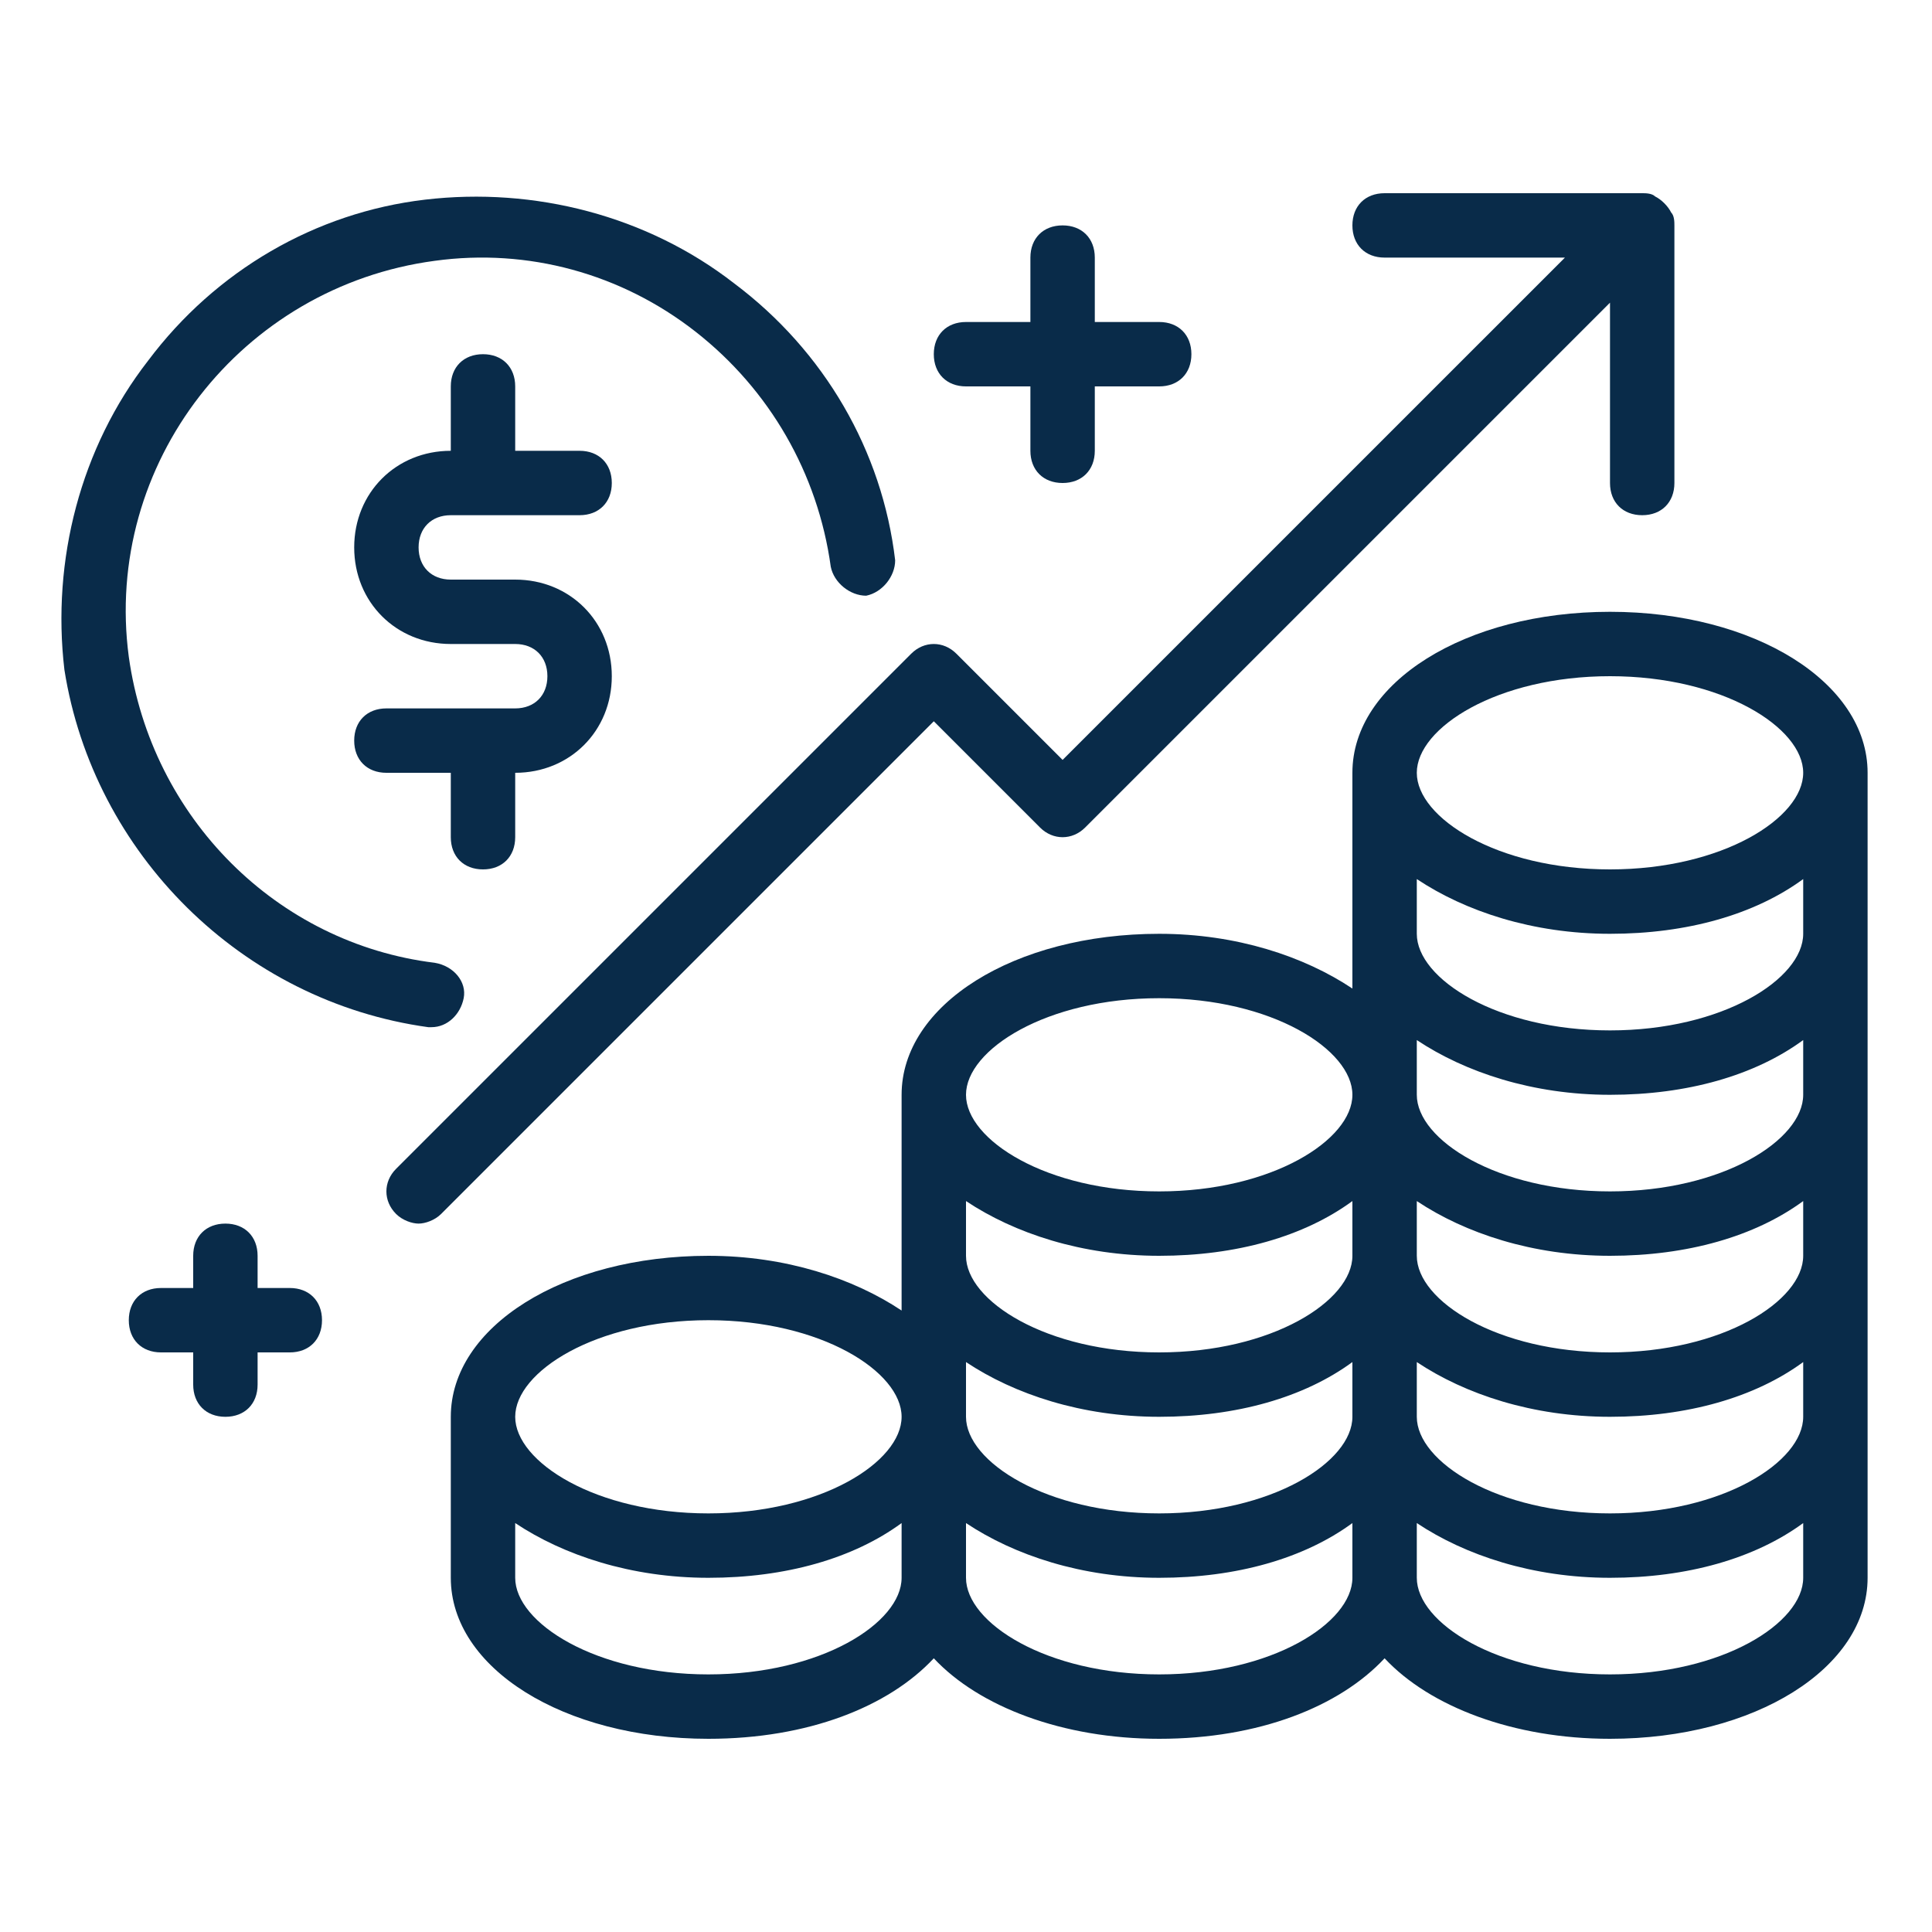
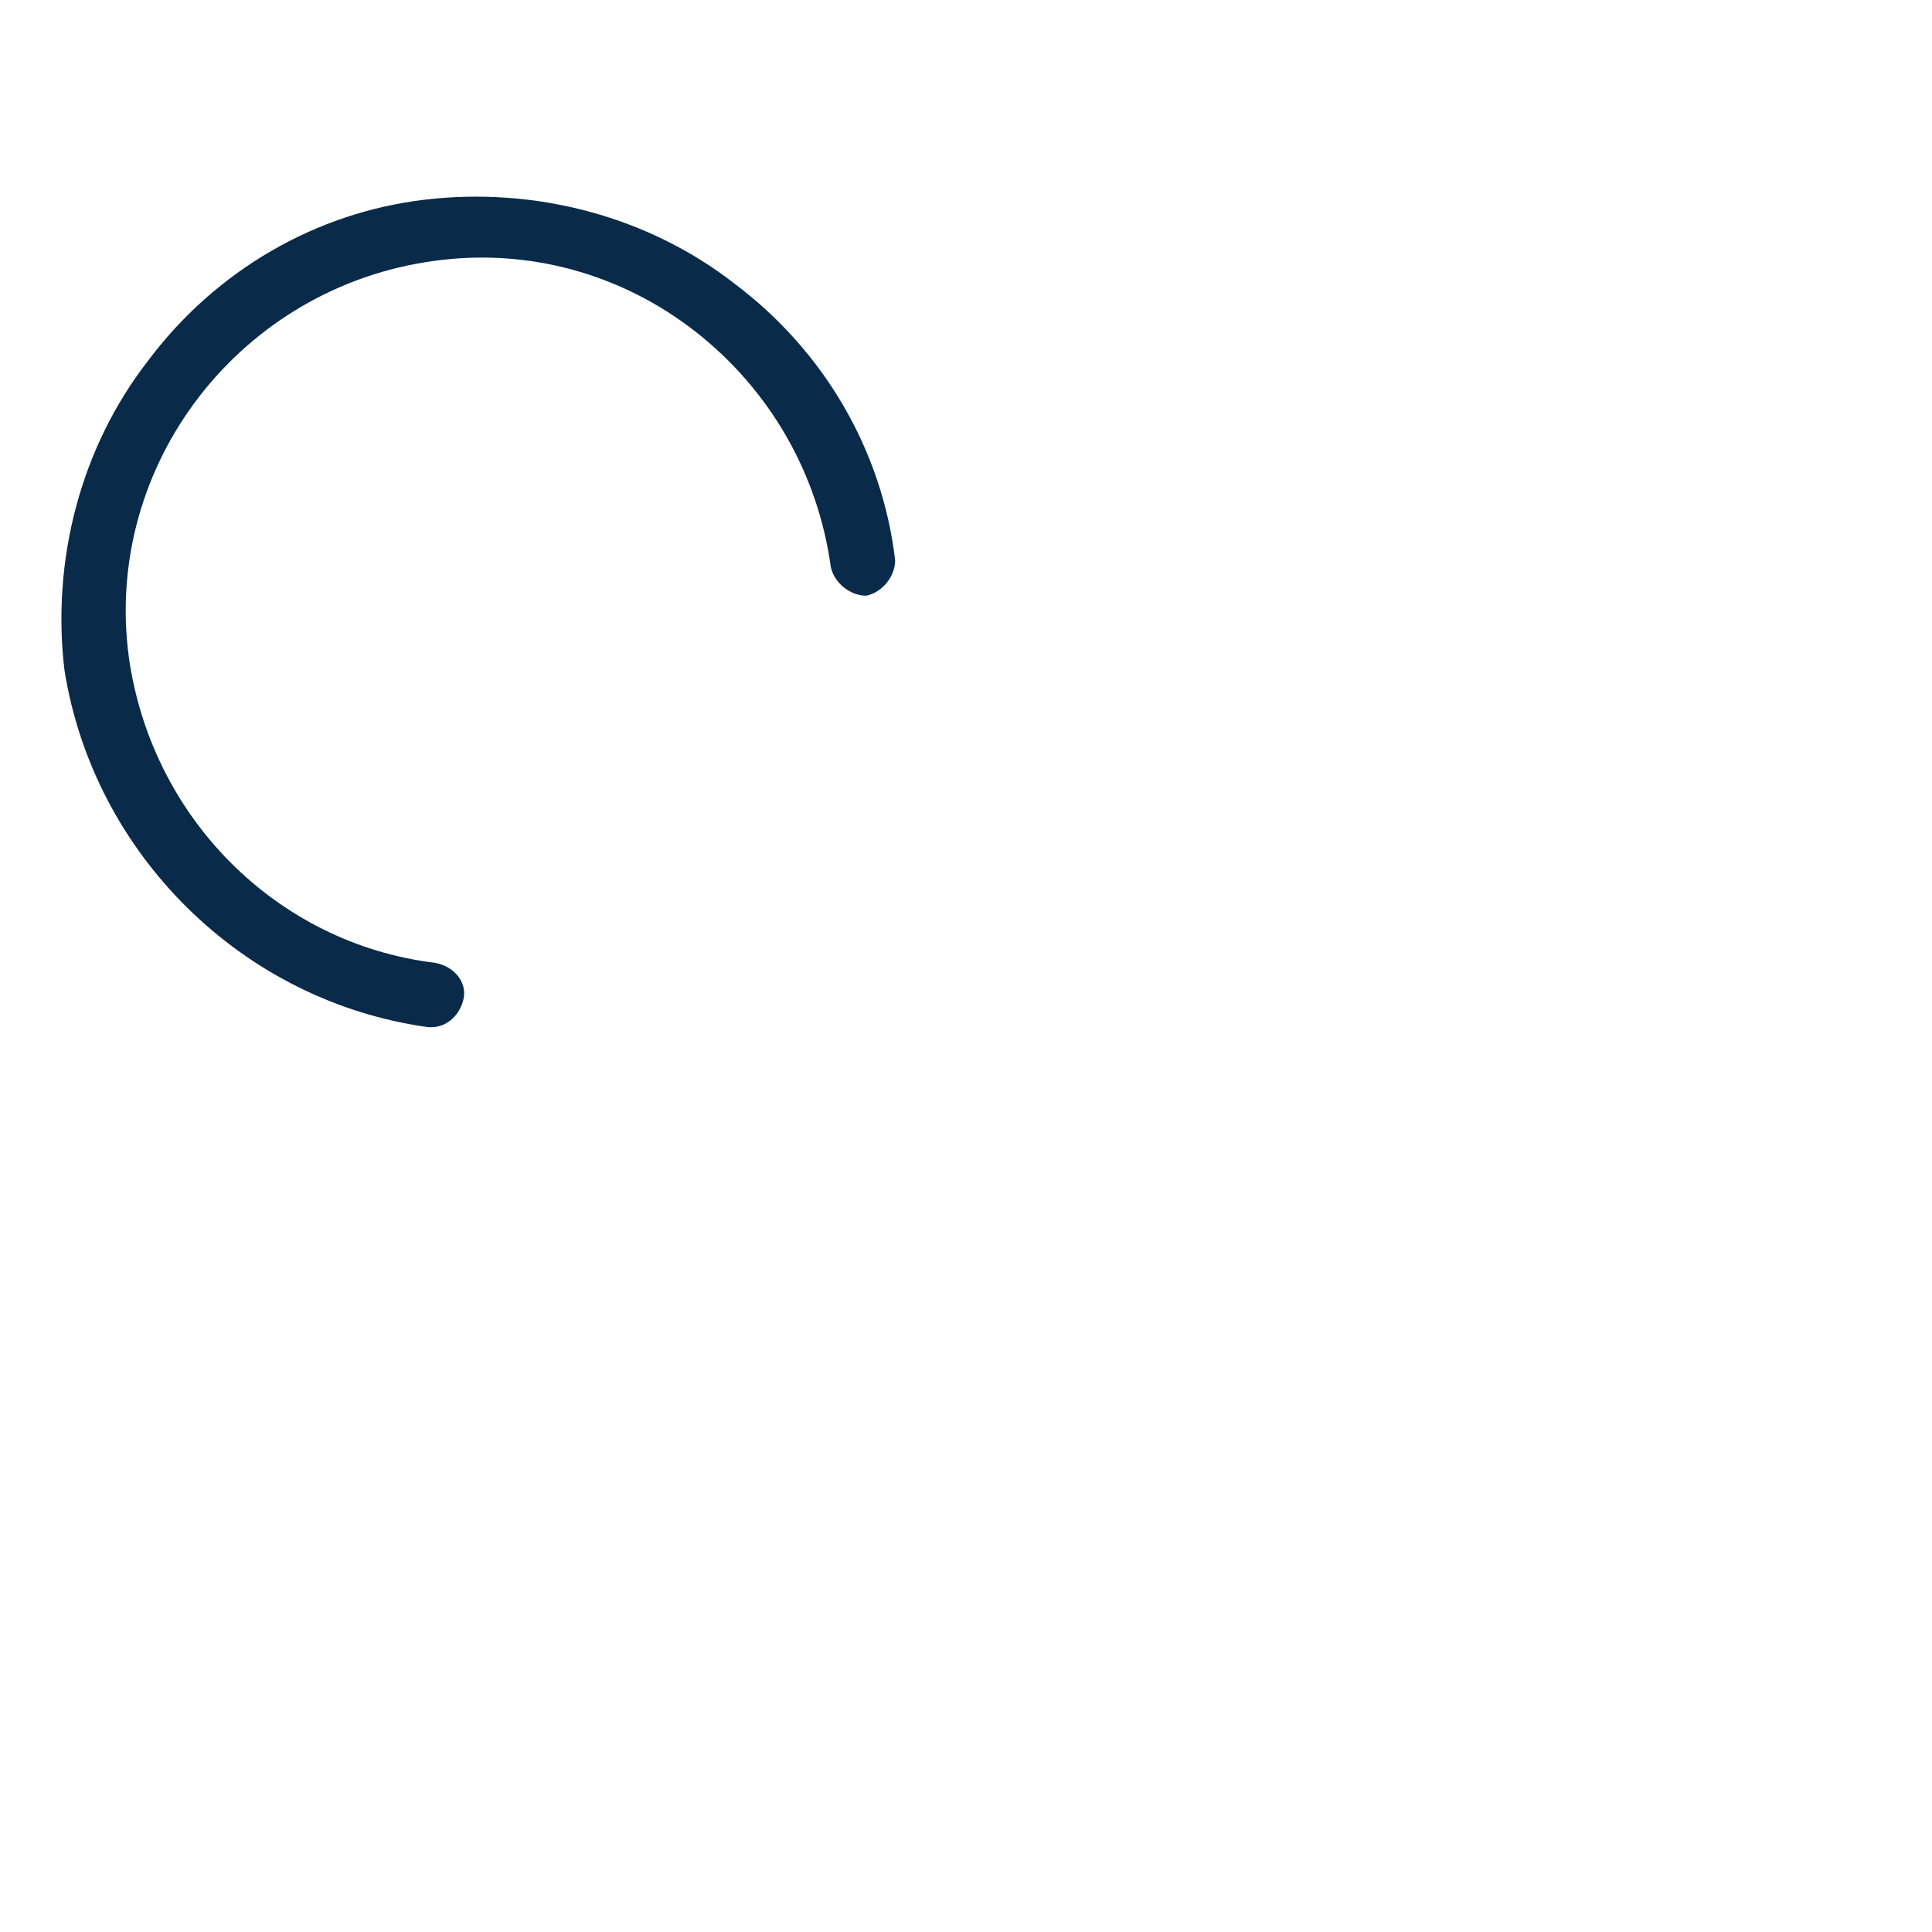
<svg xmlns="http://www.w3.org/2000/svg" version="1.1" id="Layer_1" x="0px" y="0px" width="60px" height="60px" viewBox="0 0 60 60" style="enable-background:new 0 0 60 60;" xml:space="preserve">
  <style type="text/css">
	.st0{fill:#092B49;}
</style>
  <g>
-     <path class="st0" d="M50,19c-4.5,0-8,2.2-8,5v6.7c-1.5-1-3.6-1.7-6-1.7c-4.5,0-8,2.2-8,5v6.7c-1.5-1-3.6-1.7-6-1.7   c-4.5,0-8,2.2-8,5v5c0,2.8,3.5,5,8,5c3.1,0,5.6-1,7-2.5c1.4,1.5,4,2.5,7,2.5c3.1,0,5.6-1,7-2.5C44.4,53,47,54,50,54   c4.5,0,8-2.2,8-5V24C58,21.2,54.5,19,50,19z M56,44c0,1.4-2.5,3-6,3s-6-1.6-6-3v-1.7c1.5,1,3.6,1.7,6,1.7s4.5-0.6,6-1.7V44z M42,39   c0,1.4-2.5,3-6,3s-6-1.6-6-3v-1.7c1.5,1,3.6,1.7,6,1.7c2.4,0,4.5-0.6,6-1.7V39z M30,42.3c1.5,1,3.6,1.7,6,1.7c2.4,0,4.5-0.6,6-1.7   V44c0,1.4-2.5,3-6,3s-6-1.6-6-3V42.3z M56,39c0,1.4-2.5,3-6,3s-6-1.6-6-3v-1.7c1.5,1,3.6,1.7,6,1.7s4.5-0.6,6-1.7V39z M56,34   c0,1.4-2.5,3-6,3s-6-1.6-6-3v-1.7c1.5,1,3.6,1.7,6,1.7s4.5-0.6,6-1.7V34z M56,29c0,1.4-2.5,3-6,3s-6-1.6-6-3v-1.7   c1.5,1,3.6,1.7,6,1.7s4.5-0.6,6-1.7V29z M50,21c3.5,0,6,1.6,6,3s-2.5,3-6,3s-6-1.6-6-3S46.5,21,50,21z M36,31c3.5,0,6,1.6,6,3   s-2.5,3-6,3s-6-1.6-6-3S32.5,31,36,31z M22,41c3.5,0,6,1.6,6,3s-2.5,3-6,3s-6-1.6-6-3S18.5,41,22,41z M22,52c-3.5,0-6-1.6-6-3v-1.7   c1.5,1,3.6,1.7,6,1.7s4.5-0.6,6-1.7V49C28,50.4,25.5,52,22,52z M36,52c-3.5,0-6-1.6-6-3v-1.7c1.5,1,3.6,1.7,6,1.7   c2.4,0,4.5-0.6,6-1.7V49C42,50.4,39.5,52,36,52z M50,52c-3.5,0-6-1.6-6-3v-1.7c1.5,1,3.6,1.7,6,1.7s4.5-0.6,6-1.7V49   C56,50.4,53.5,52,50,52z" />
-     <path class="st0" d="M32.3,25.7c0.4,0.4,1,0.4,1.4,0L50,9.4V15c0,0.6,0.4,1,1,1s1-0.4,1-1V7c0-0.1,0-0.3-0.1-0.4   c-0.1-0.2-0.3-0.4-0.5-0.5C51.3,6,51.1,6,51,6h-8c-0.6,0-1,0.4-1,1s0.4,1,1,1h5.6L33,23.6l-3.3-3.3c-0.4-0.4-1-0.4-1.4,0l-16,16   c-0.4,0.4-0.4,1,0,1.4c0.2,0.2,0.5,0.3,0.7,0.3s0.5-0.1,0.7-0.3L29,22.4L32.3,25.7z" />
-     <path class="st0" d="M14,16h4c0.6,0,1-0.4,1-1s-0.4-1-1-1h-2v-2c0-0.6-0.4-1-1-1s-1,0.4-1,1v2c-1.7,0-3,1.3-3,3s1.3,3,3,3h2   c0.6,0,1,0.4,1,1s-0.4,1-1,1h-4c-0.6,0-1,0.4-1,1s0.4,1,1,1h2v2c0,0.6,0.4,1,1,1s1-0.4,1-1v-2c1.7,0,3-1.3,3-3s-1.3-3-3-3h-2   c-0.6,0-1-0.4-1-1S13.4,16,14,16z" />
    <path class="st0" d="M13.3,31.9c0,0,0.1,0,0.1,0c0.5,0,0.9-0.4,1-0.9c0.1-0.5-0.3-1-0.9-1.1c-4.9-0.6-8.8-4.5-9.5-9.5   c-0.8-6,3.5-11.5,9.5-12.3c2.9-0.4,5.8,0.4,8.1,2.2c2.3,1.8,3.8,4.4,4.2,7.3c0.1,0.5,0.6,0.9,1.1,0.9c0.5-0.1,0.9-0.6,0.9-1.1   c-0.4-3.4-2.2-6.5-5-8.6c-2.7-2.1-6.2-3-9.6-2.6c-3.4,0.4-6.5,2.2-8.6,5c-2.1,2.7-3,6.2-2.6,9.6C2.9,26.5,7.5,31.1,13.3,31.9z" />
-     <path class="st0" d="M30,12h2v2c0,0.6,0.4,1,1,1s1-0.4,1-1v-2h2c0.6,0,1-0.4,1-1s-0.4-1-1-1h-2V8c0-0.6-0.4-1-1-1s-1,0.4-1,1v2h-2   c-0.6,0-1,0.4-1,1S29.4,12,30,12z" />
-     <path class="st0" d="M9,40H8v-1c0-0.6-0.4-1-1-1s-1,0.4-1,1v1H5c-0.6,0-1,0.4-1,1s0.4,1,1,1h1v1c0,0.6,0.4,1,1,1s1-0.4,1-1v-1h1   c0.6,0,1-0.4,1-1S9.6,40,9,40z" />
  </g>
</svg>